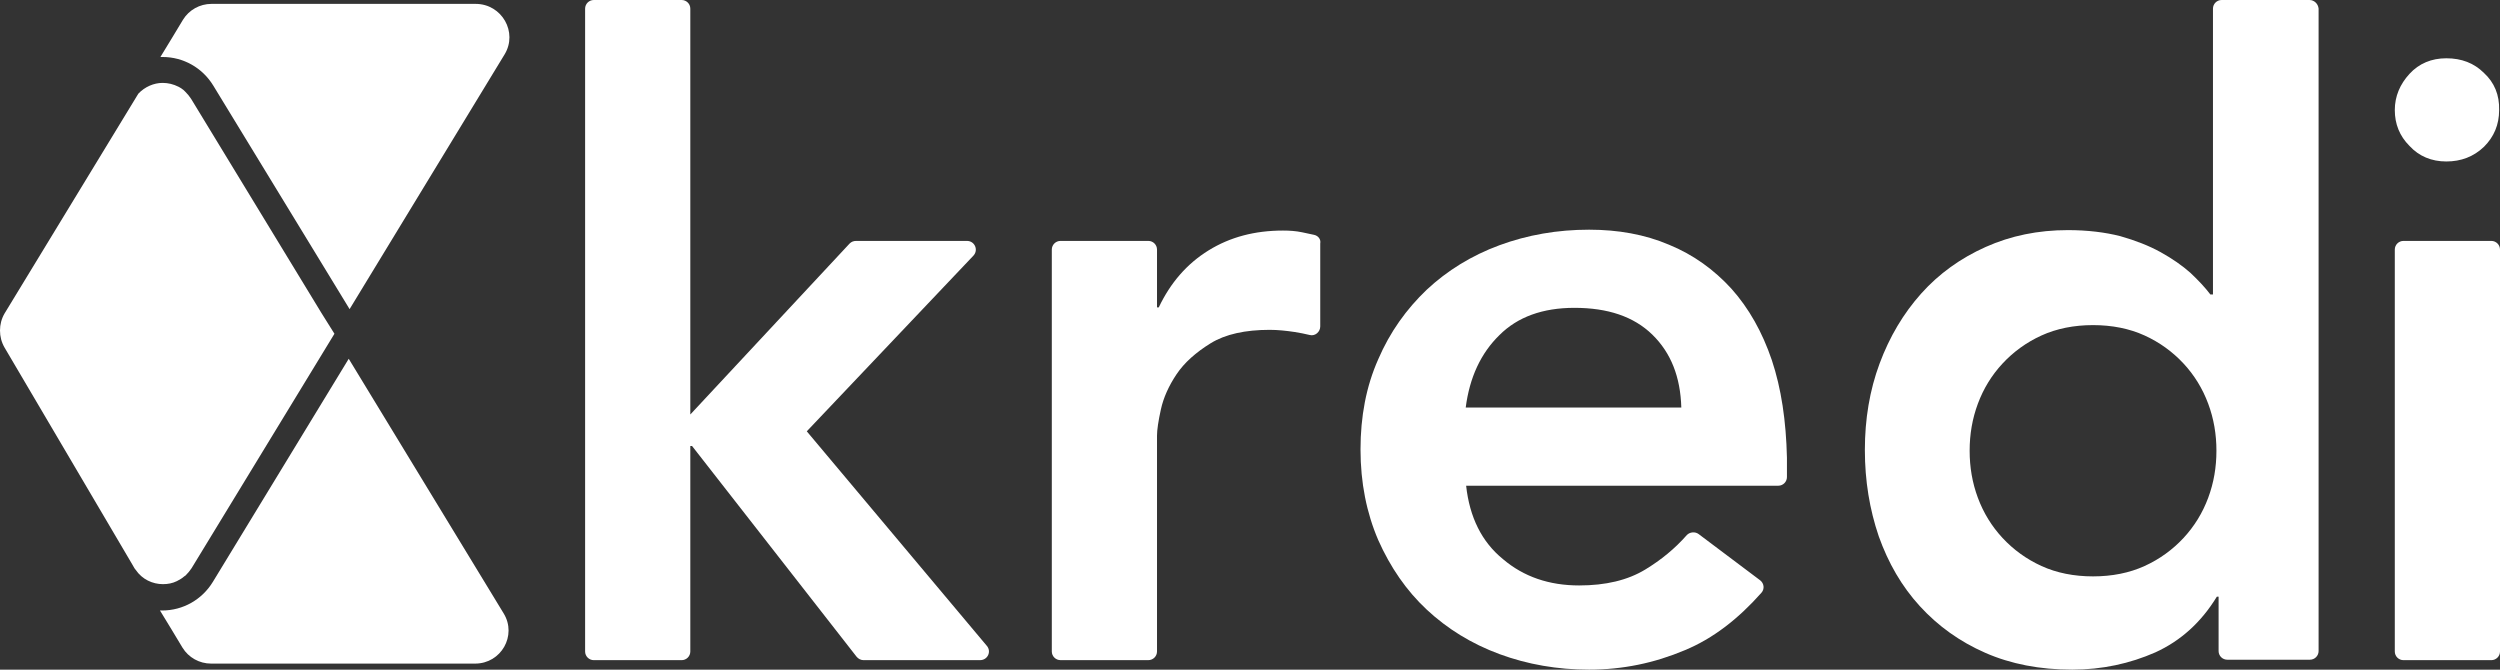
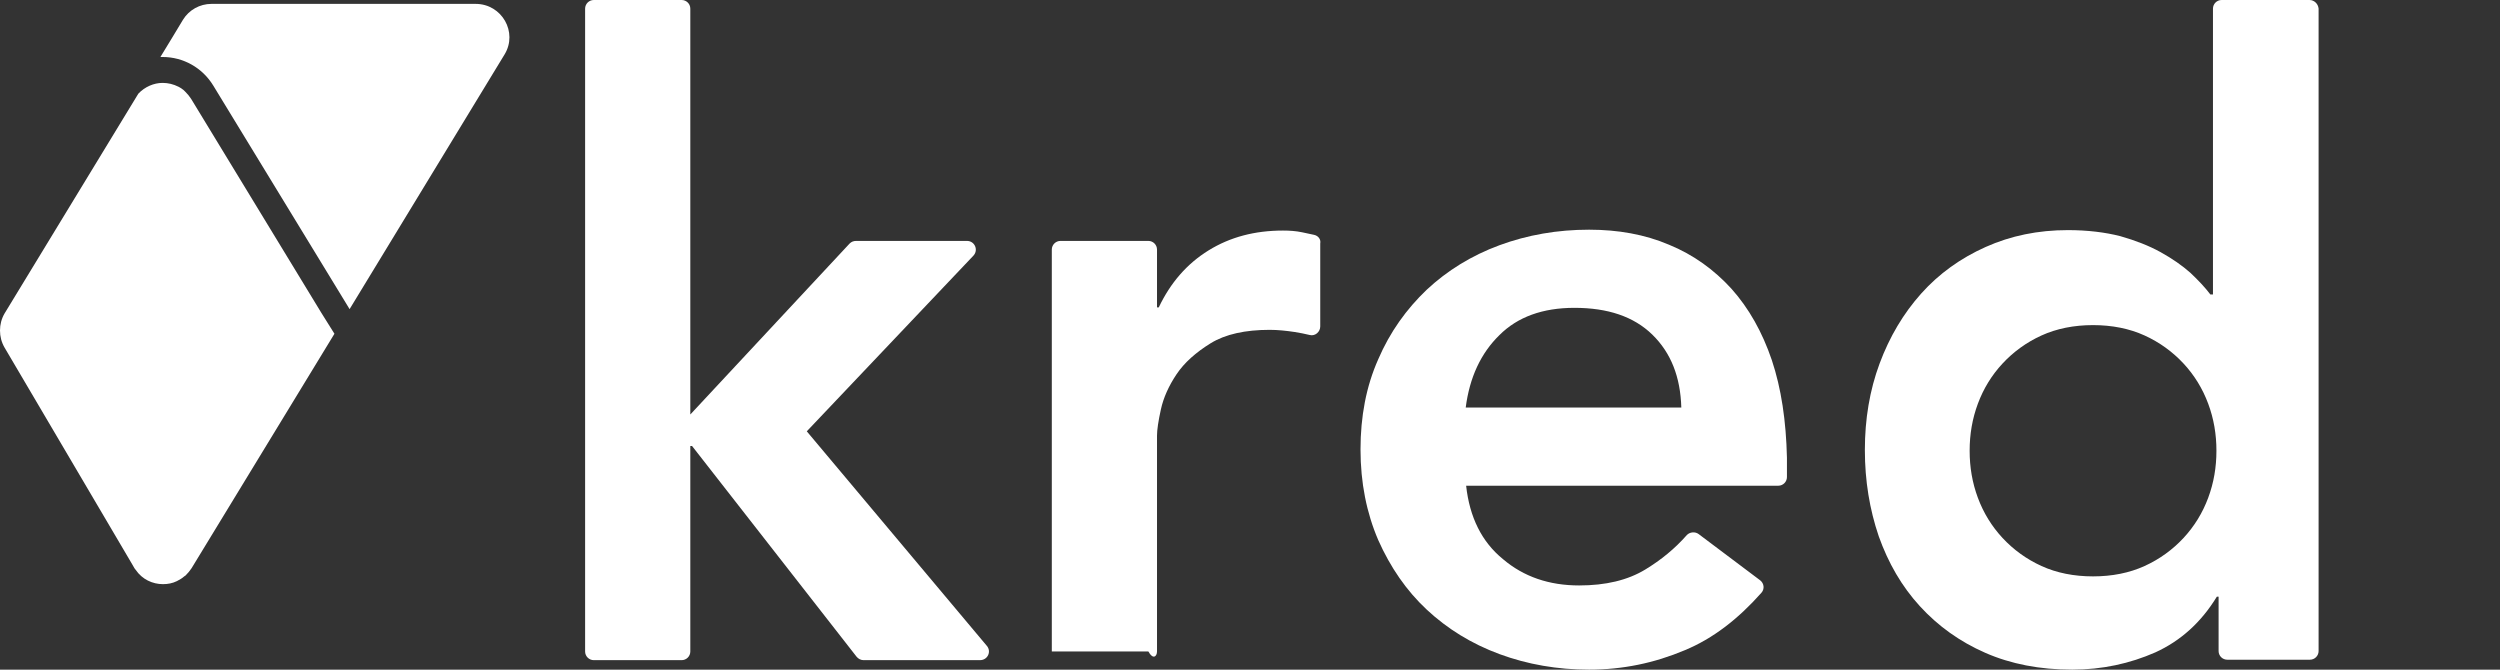
<svg xmlns="http://www.w3.org/2000/svg" width="112" height="30" viewBox="0 0 112 30" fill="none">
  <rect x="0" y="0" width="112" height="30" fill="#333333" stroke="none" />
  <path d="M14.983 14.952L8.583 25.455C8.505 25.571 8.427 25.667 8.33 25.764C8.311 25.784 8.292 25.803 8.253 25.822C8.214 25.861 8.156 25.9 8.098 25.938C8.04 25.977 7.981 25.996 7.923 26.035C7.729 26.132 7.516 26.17 7.302 26.17C6.837 26.17 6.371 25.958 6.081 25.532C6.061 25.513 6.042 25.474 6.022 25.455L5.945 25.319L0.204 15.571C-0.068 15.107 -0.068 14.507 0.204 14.043C2.201 10.755 4.199 7.486 6.197 4.197C6.488 3.888 6.895 3.714 7.283 3.714C7.535 3.714 7.768 3.772 8.001 3.888C8.059 3.927 8.117 3.946 8.156 3.985C8.195 4.004 8.233 4.043 8.272 4.081C8.292 4.101 8.292 4.101 8.311 4.12C8.408 4.217 8.486 4.313 8.563 4.43L14.401 14.023L14.983 14.952Z" fill="white" />
  <path d="M22.606 2.437L15.662 13.849L9.552 3.83C9.067 3.037 8.214 2.553 7.283 2.553C7.244 2.553 7.225 2.553 7.186 2.553C7.535 1.992 7.865 1.431 8.195 0.889C8.466 0.445 8.951 0.174 9.475 0.174H21.306C22.489 0.174 23.207 1.45 22.606 2.437Z" fill="white" />
-   <path d="M22.567 27.485L15.623 16.073L9.533 26.073C9.048 26.866 8.195 27.35 7.264 27.35C7.225 27.35 7.205 27.35 7.167 27.35C7.516 27.911 7.845 28.472 8.175 29.014C8.447 29.458 8.932 29.729 9.455 29.729H21.287C22.45 29.729 23.168 28.472 22.567 27.485Z" fill="white" />
  <path d="M44.212 28.936L36.144 19.323L43.611 11.451C43.844 11.199 43.669 10.793 43.32 10.793H38.355C38.239 10.793 38.142 10.832 38.064 10.909L30.926 18.569V0.387C30.926 0.174 30.752 0 30.538 0H26.601C26.388 0 26.213 0.174 26.213 0.387V29.188C26.213 29.4 26.388 29.575 26.601 29.575H30.538C30.752 29.575 30.926 29.4 30.926 29.188V19.981H31.004L38.374 29.42C38.452 29.516 38.568 29.575 38.685 29.575H43.902C44.251 29.575 44.426 29.188 44.212 28.936Z" fill="white" />
-   <path d="M58.875 10.522C58.7 10.483 58.507 10.445 58.332 10.406C58.06 10.348 57.77 10.329 57.479 10.329C56.218 10.329 55.112 10.619 54.143 11.218C53.173 11.818 52.436 12.669 51.912 13.772H51.834V11.18C51.834 10.967 51.66 10.793 51.447 10.793H47.509C47.296 10.793 47.121 10.967 47.121 11.18V29.187C47.121 29.4 47.296 29.574 47.509 29.574H51.447C51.66 29.574 51.834 29.4 51.834 29.187V19.516C51.834 19.265 51.893 18.859 52.009 18.336C52.125 17.814 52.358 17.292 52.707 16.77C53.056 16.247 53.58 15.783 54.239 15.377C54.899 14.971 55.791 14.777 56.877 14.777C57.246 14.777 57.614 14.816 58.002 14.874C58.235 14.913 58.448 14.951 58.681 15.009C58.914 15.068 59.147 14.874 59.147 14.623V10.909C59.185 10.716 59.05 10.561 58.875 10.522Z" fill="white" />
+   <path d="M58.875 10.522C58.7 10.483 58.507 10.445 58.332 10.406C58.06 10.348 57.77 10.329 57.479 10.329C56.218 10.329 55.112 10.619 54.143 11.218C53.173 11.818 52.436 12.669 51.912 13.772H51.834V11.18C51.834 10.967 51.66 10.793 51.447 10.793H47.509C47.296 10.793 47.121 10.967 47.121 11.18V29.187H51.447C51.66 29.574 51.834 29.4 51.834 29.187V19.516C51.834 19.265 51.893 18.859 52.009 18.336C52.125 17.814 52.358 17.292 52.707 16.77C53.056 16.247 53.58 15.783 54.239 15.377C54.899 14.971 55.791 14.777 56.877 14.777C57.246 14.777 57.614 14.816 58.002 14.874C58.235 14.913 58.448 14.951 58.681 15.009C58.914 15.068 59.147 14.874 59.147 14.623V10.909C59.185 10.716 59.05 10.561 58.875 10.522Z" fill="white" />
  <path d="M79.377 16.131C78.95 14.874 78.349 13.81 77.573 12.94C76.797 12.089 75.866 11.412 74.78 10.967C73.694 10.503 72.491 10.29 71.192 10.29C69.776 10.29 68.438 10.522 67.177 10.986C65.916 11.451 64.83 12.128 63.918 12.979C63.007 13.849 62.27 14.874 61.746 16.093C61.203 17.311 60.951 18.665 60.951 20.135C60.951 21.625 61.222 22.979 61.746 24.197C62.289 25.416 63.007 26.46 63.918 27.311C64.83 28.162 65.916 28.839 67.177 29.304C68.438 29.768 69.776 30 71.192 30C72.685 30 74.101 29.71 75.478 29.13C76.739 28.607 77.864 27.737 78.911 26.557C79.066 26.383 79.028 26.131 78.853 25.996L76.099 23.926C75.944 23.81 75.711 23.83 75.575 23.965C75.032 24.584 74.411 25.087 73.713 25.512C72.918 25.996 71.929 26.228 70.746 26.228C69.407 26.228 68.263 25.841 67.332 25.048C66.382 24.275 65.838 23.172 65.683 21.76H79.668C79.881 21.76 80.055 21.586 80.055 21.373V20.503C80.017 18.859 79.803 17.408 79.377 16.131ZM65.664 18.259C65.838 16.905 66.343 15.822 67.177 15.01C67.991 14.197 69.116 13.791 70.532 13.791C72.026 13.791 73.189 14.178 74.023 14.99C74.858 15.803 75.284 16.886 75.323 18.259H65.664Z" fill="white" />
  <path d="M103.466 0H99.529C99.315 0 99.141 0.174 99.141 0.387V13.191H99.024C98.791 12.882 98.481 12.553 98.132 12.224C97.763 11.896 97.317 11.586 96.794 11.296C96.27 11.006 95.669 10.774 94.99 10.58C94.311 10.406 93.516 10.309 92.643 10.309C91.305 10.309 90.083 10.561 88.958 11.064C87.833 11.567 86.863 12.263 86.068 13.153C85.273 14.043 84.652 15.087 84.206 16.286C83.76 17.485 83.546 18.781 83.546 20.155C83.546 21.547 83.76 22.824 84.167 24.023C84.594 25.222 85.195 26.267 86.01 27.157C86.824 28.046 87.794 28.743 88.939 29.246C90.083 29.748 91.382 30 92.837 30C94.175 30 95.417 29.729 96.561 29.226C97.705 28.704 98.617 27.872 99.315 26.731H99.393V29.168C99.393 29.381 99.567 29.555 99.781 29.555H103.485C103.699 29.555 103.873 29.381 103.873 29.168V0.387C103.854 0.174 103.679 0 103.466 0ZM98.927 22.302C98.675 22.979 98.307 23.578 97.822 24.101C97.337 24.623 96.755 25.048 96.076 25.358C95.397 25.667 94.621 25.822 93.768 25.822C92.915 25.822 92.139 25.667 91.46 25.358C90.781 25.048 90.199 24.623 89.714 24.101C89.229 23.578 88.861 22.979 88.609 22.302C88.357 21.625 88.24 20.928 88.24 20.193C88.24 19.458 88.357 18.762 88.609 18.085C88.861 17.408 89.229 16.808 89.714 16.286C90.199 15.764 90.781 15.338 91.46 15.029C92.139 14.72 92.915 14.565 93.768 14.565C94.621 14.565 95.397 14.72 96.076 15.029C96.755 15.338 97.337 15.764 97.822 16.286C98.307 16.808 98.675 17.408 98.927 18.085C99.179 18.762 99.296 19.458 99.296 20.193C99.296 20.928 99.179 21.625 98.927 22.302Z" fill="white" />
-   <path d="M111.612 10.793H107.675C107.461 10.793 107.287 10.967 107.287 11.18V29.188C107.287 29.401 107.461 29.575 107.675 29.575H111.612C111.825 29.575 112 29.401 112 29.188V11.18C112 10.967 111.825 10.793 111.612 10.793ZM111.282 3.269C110.836 2.824 110.274 2.611 109.595 2.611C108.935 2.611 108.373 2.843 107.946 3.308C107.52 3.772 107.287 4.313 107.287 4.932C107.287 5.551 107.5 6.093 107.946 6.538C108.373 7.002 108.935 7.234 109.595 7.234C110.254 7.234 110.817 7.021 111.282 6.577C111.728 6.132 111.961 5.59 111.961 4.932C111.98 4.255 111.747 3.695 111.282 3.269Z" fill="white" />
</svg>